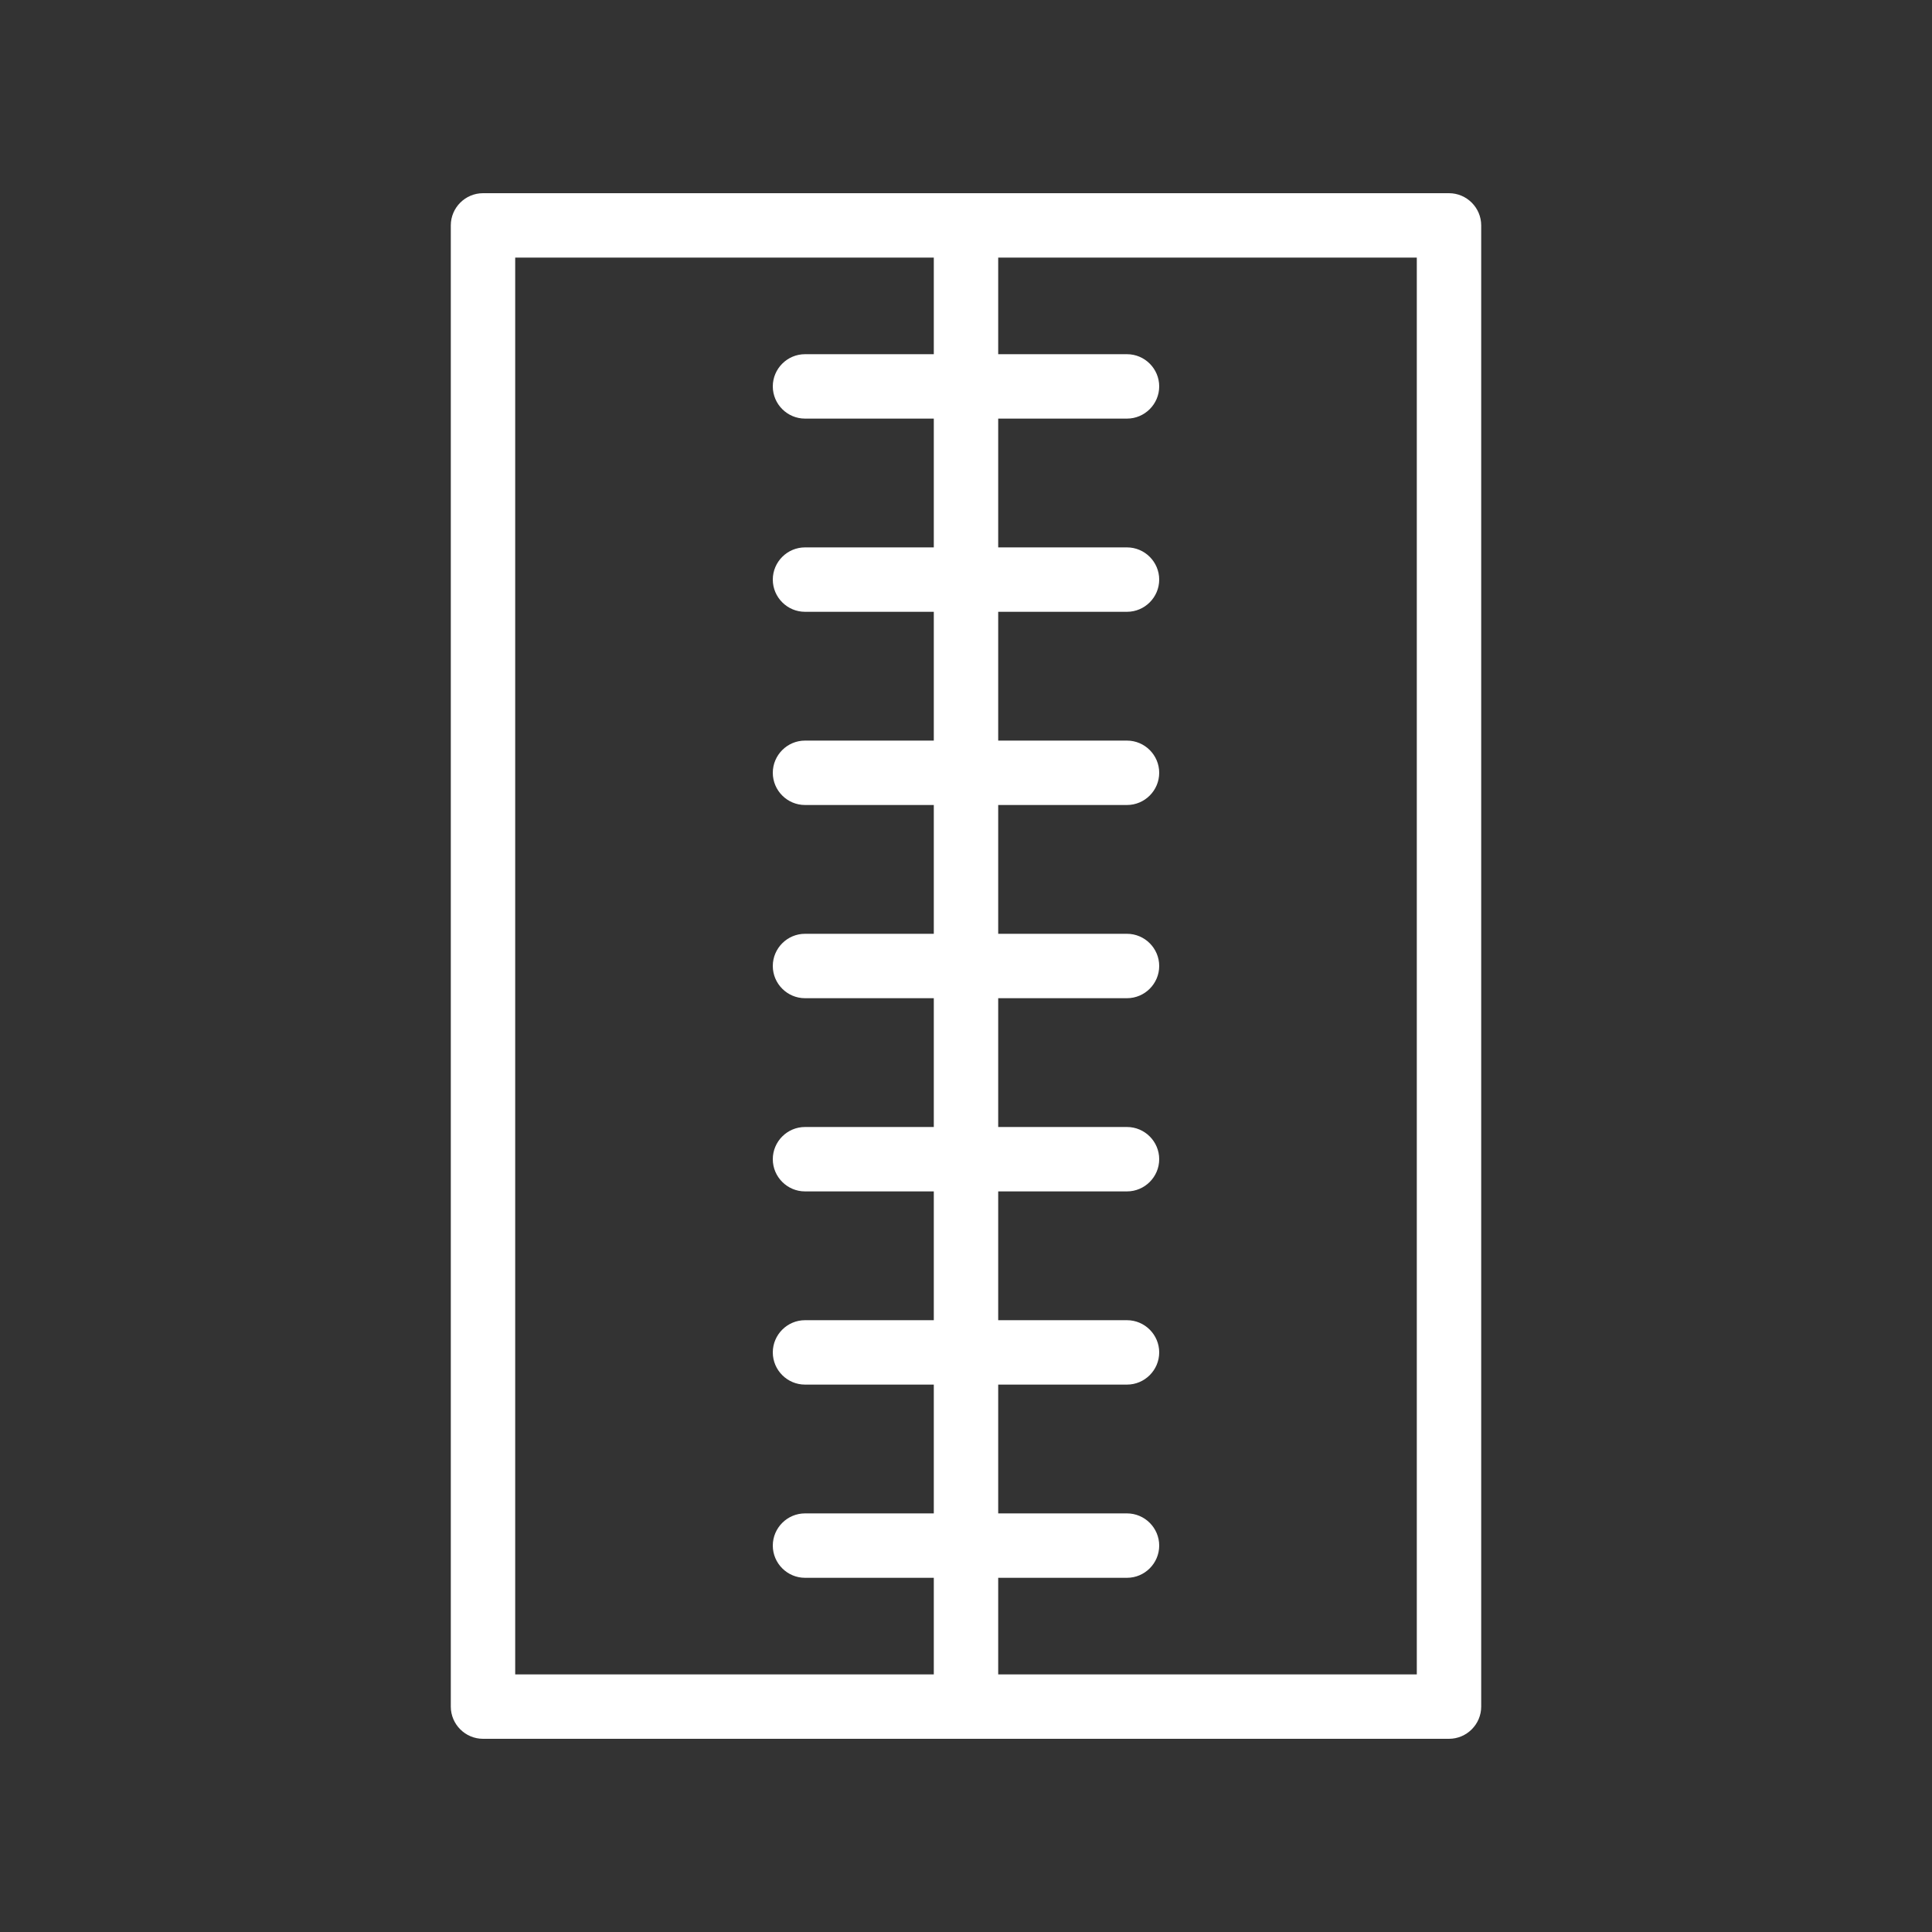
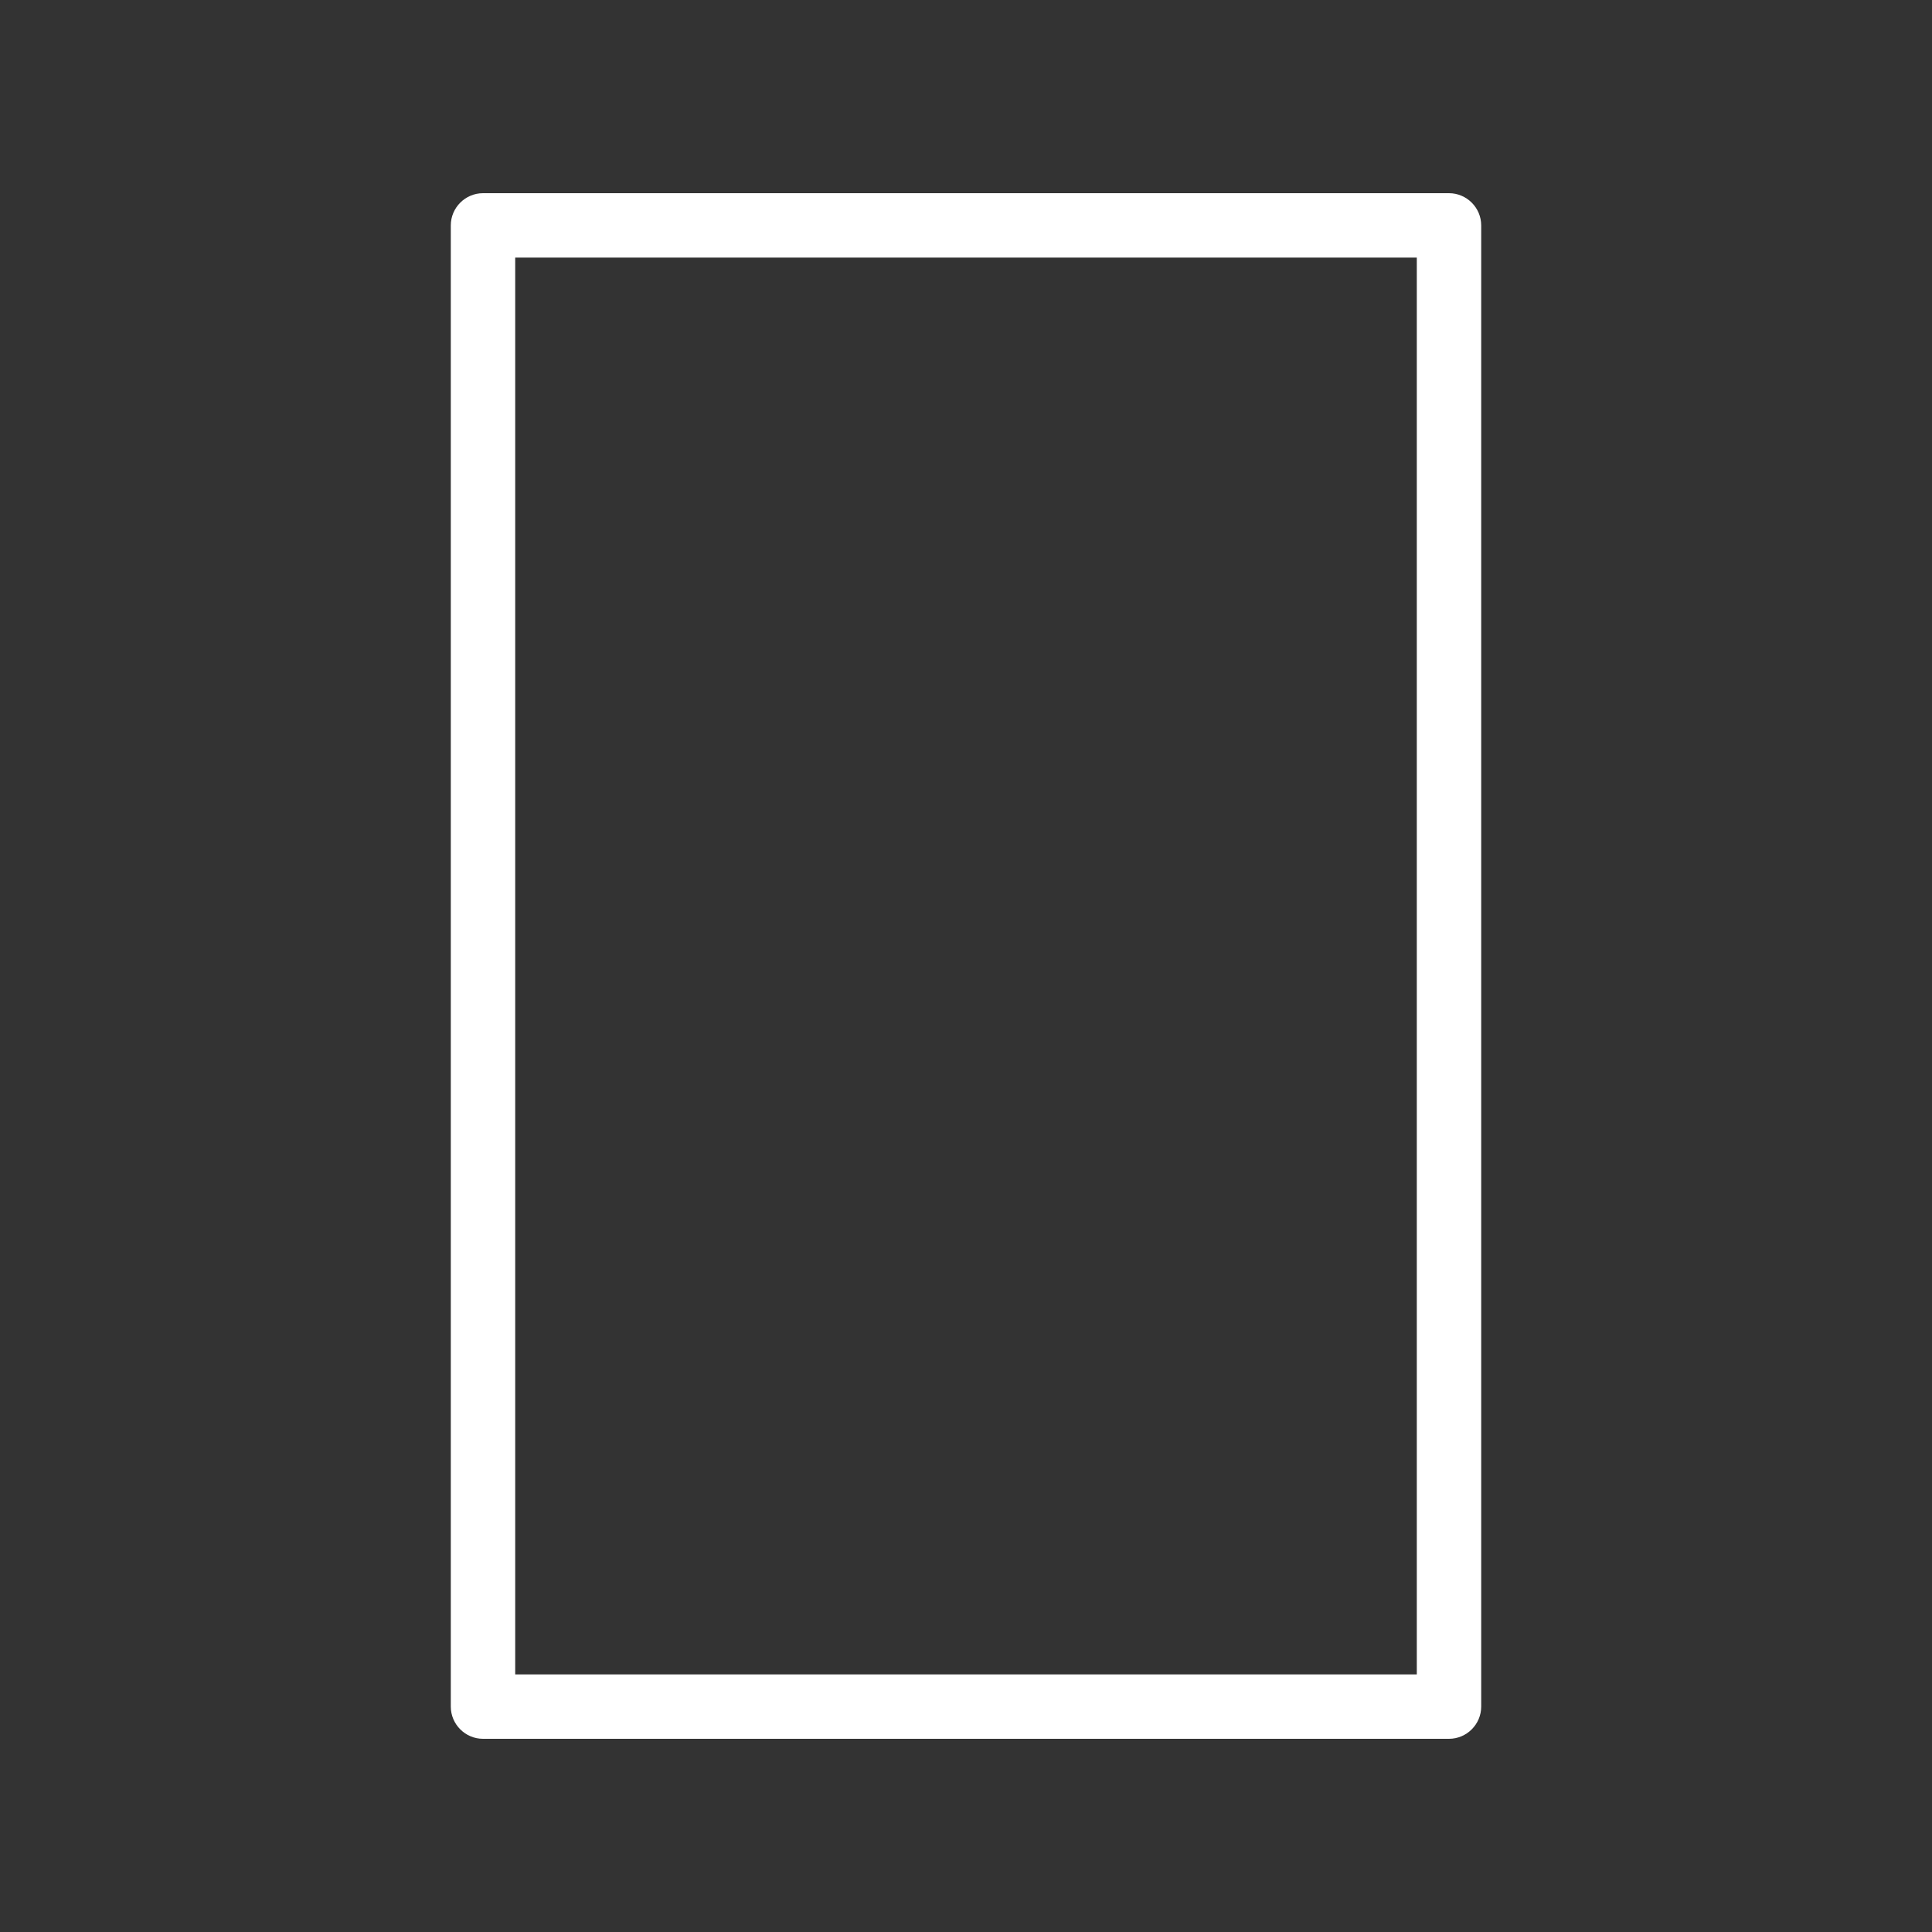
<svg xmlns="http://www.w3.org/2000/svg" xml:space="preserve" id="seam" x="0" y="0" version="1.1" viewBox="0 0 60 60">
  <rect x="0" y="0" width="60" height="60" fill="#333333" stroke="none" />
  <path d="M45,54H15c-0.55,0-1-0.45-1-1V7c0-0.55,0.45-1,1-1h30c0.55,0,1,0.45,1,1v46C46,53.55,45.55,54,45,54z M16,52h28V8H16V52z" fill="#ffffff" class="color000000 svgShape" />
-   <path d="M30,54c-0.55,0-1-0.45-1-1V7c0-0.55,0.45-1,1-1s1,0.45,1,1v46C31,53.55,30.55,54,30,54z" fill="#ffffff" class="color000000 svgShape" />
-   <path d="M35 13H25c-.55 0-1-.45-1-1s.45-1 1-1h10c.55 0 1 .45 1 1S35.55 13 35 13zM35 19H25c-.55 0-1-.45-1-1s.45-1 1-1h10c.55 0 1 .45 1 1S35.55 19 35 19zM35 25H25c-.55 0-1-.45-1-1s.45-1 1-1h10c.55 0 1 .45 1 1S35.55 25 35 25zM35 31H25c-.55 0-1-.45-1-1s.45-1 1-1h10c.55 0 1 .45 1 1S35.55 31 35 31zM35 37H25c-.55 0-1-.45-1-1s.45-1 1-1h10c.55 0 1 .45 1 1S35.55 37 35 37zM35 43H25c-.55 0-1-.45-1-1s.45-1 1-1h10c.55 0 1 .45 1 1S35.55 43 35 43zM35 49H25c-.55 0-1-.45-1-1s.45-1 1-1h10c.55 0 1 .45 1 1S35.55 49 35 49z" fill="#ffffff" class="color000000 svgShape" />
</svg>